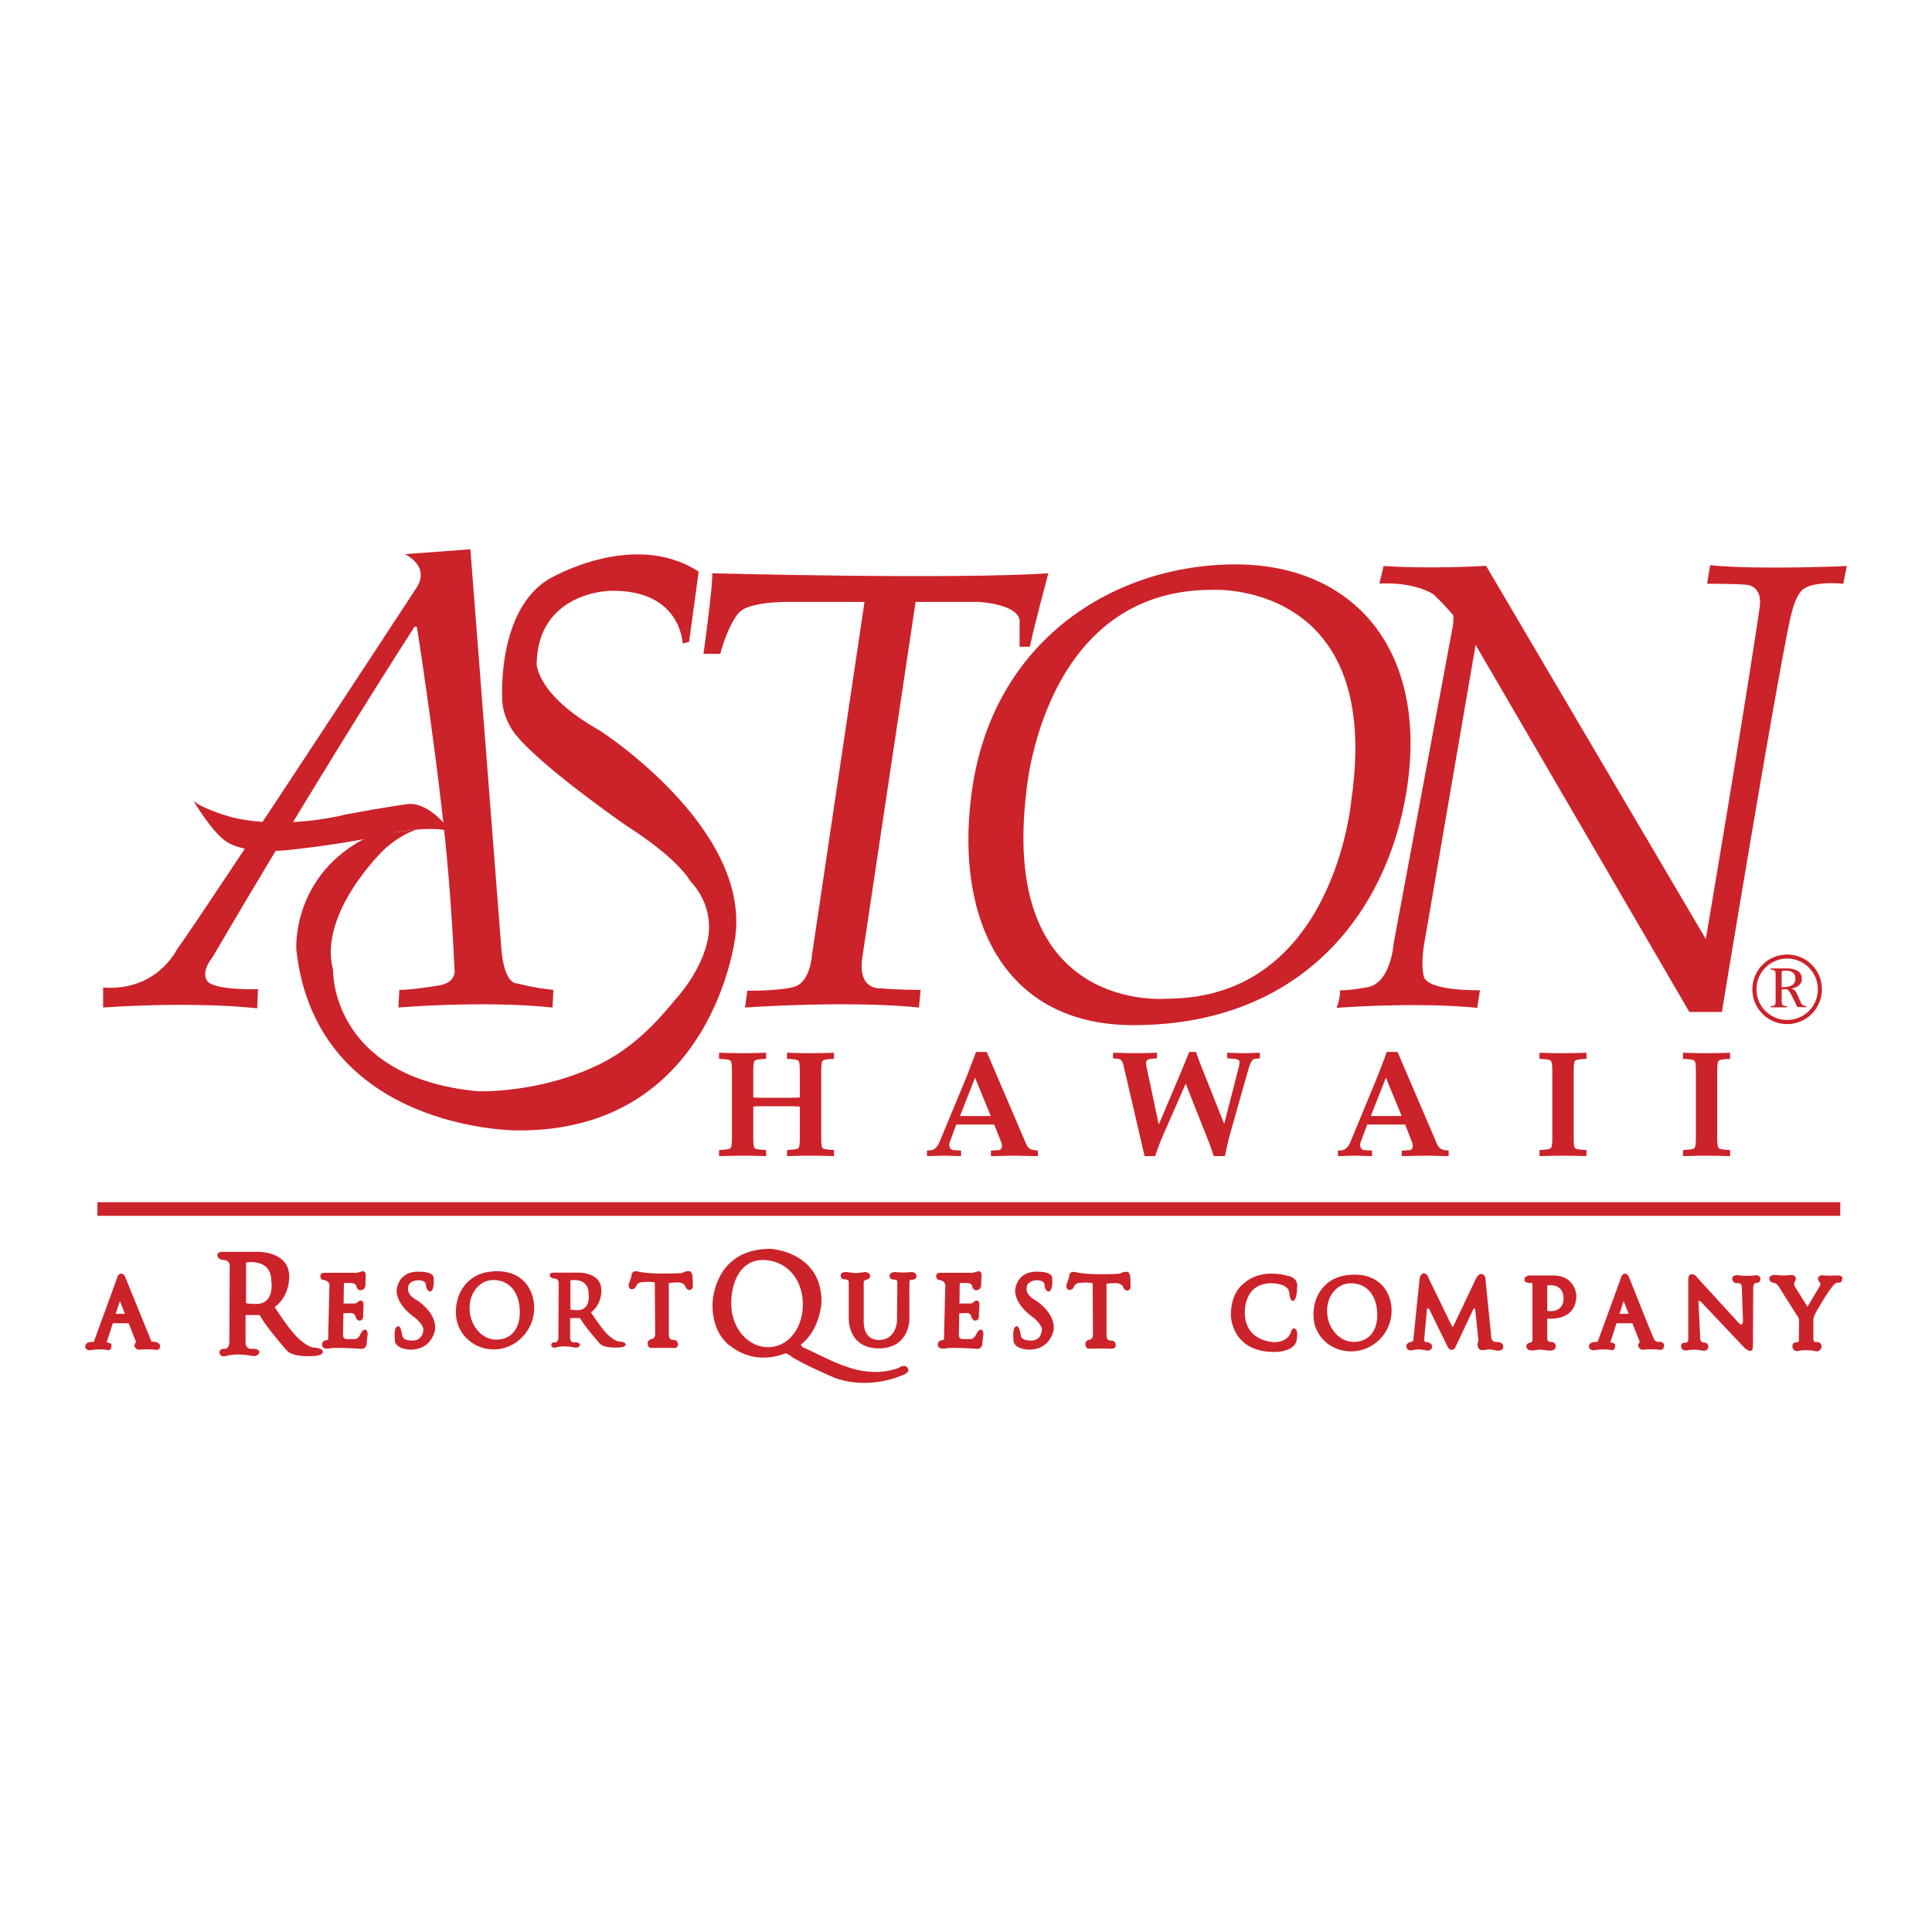
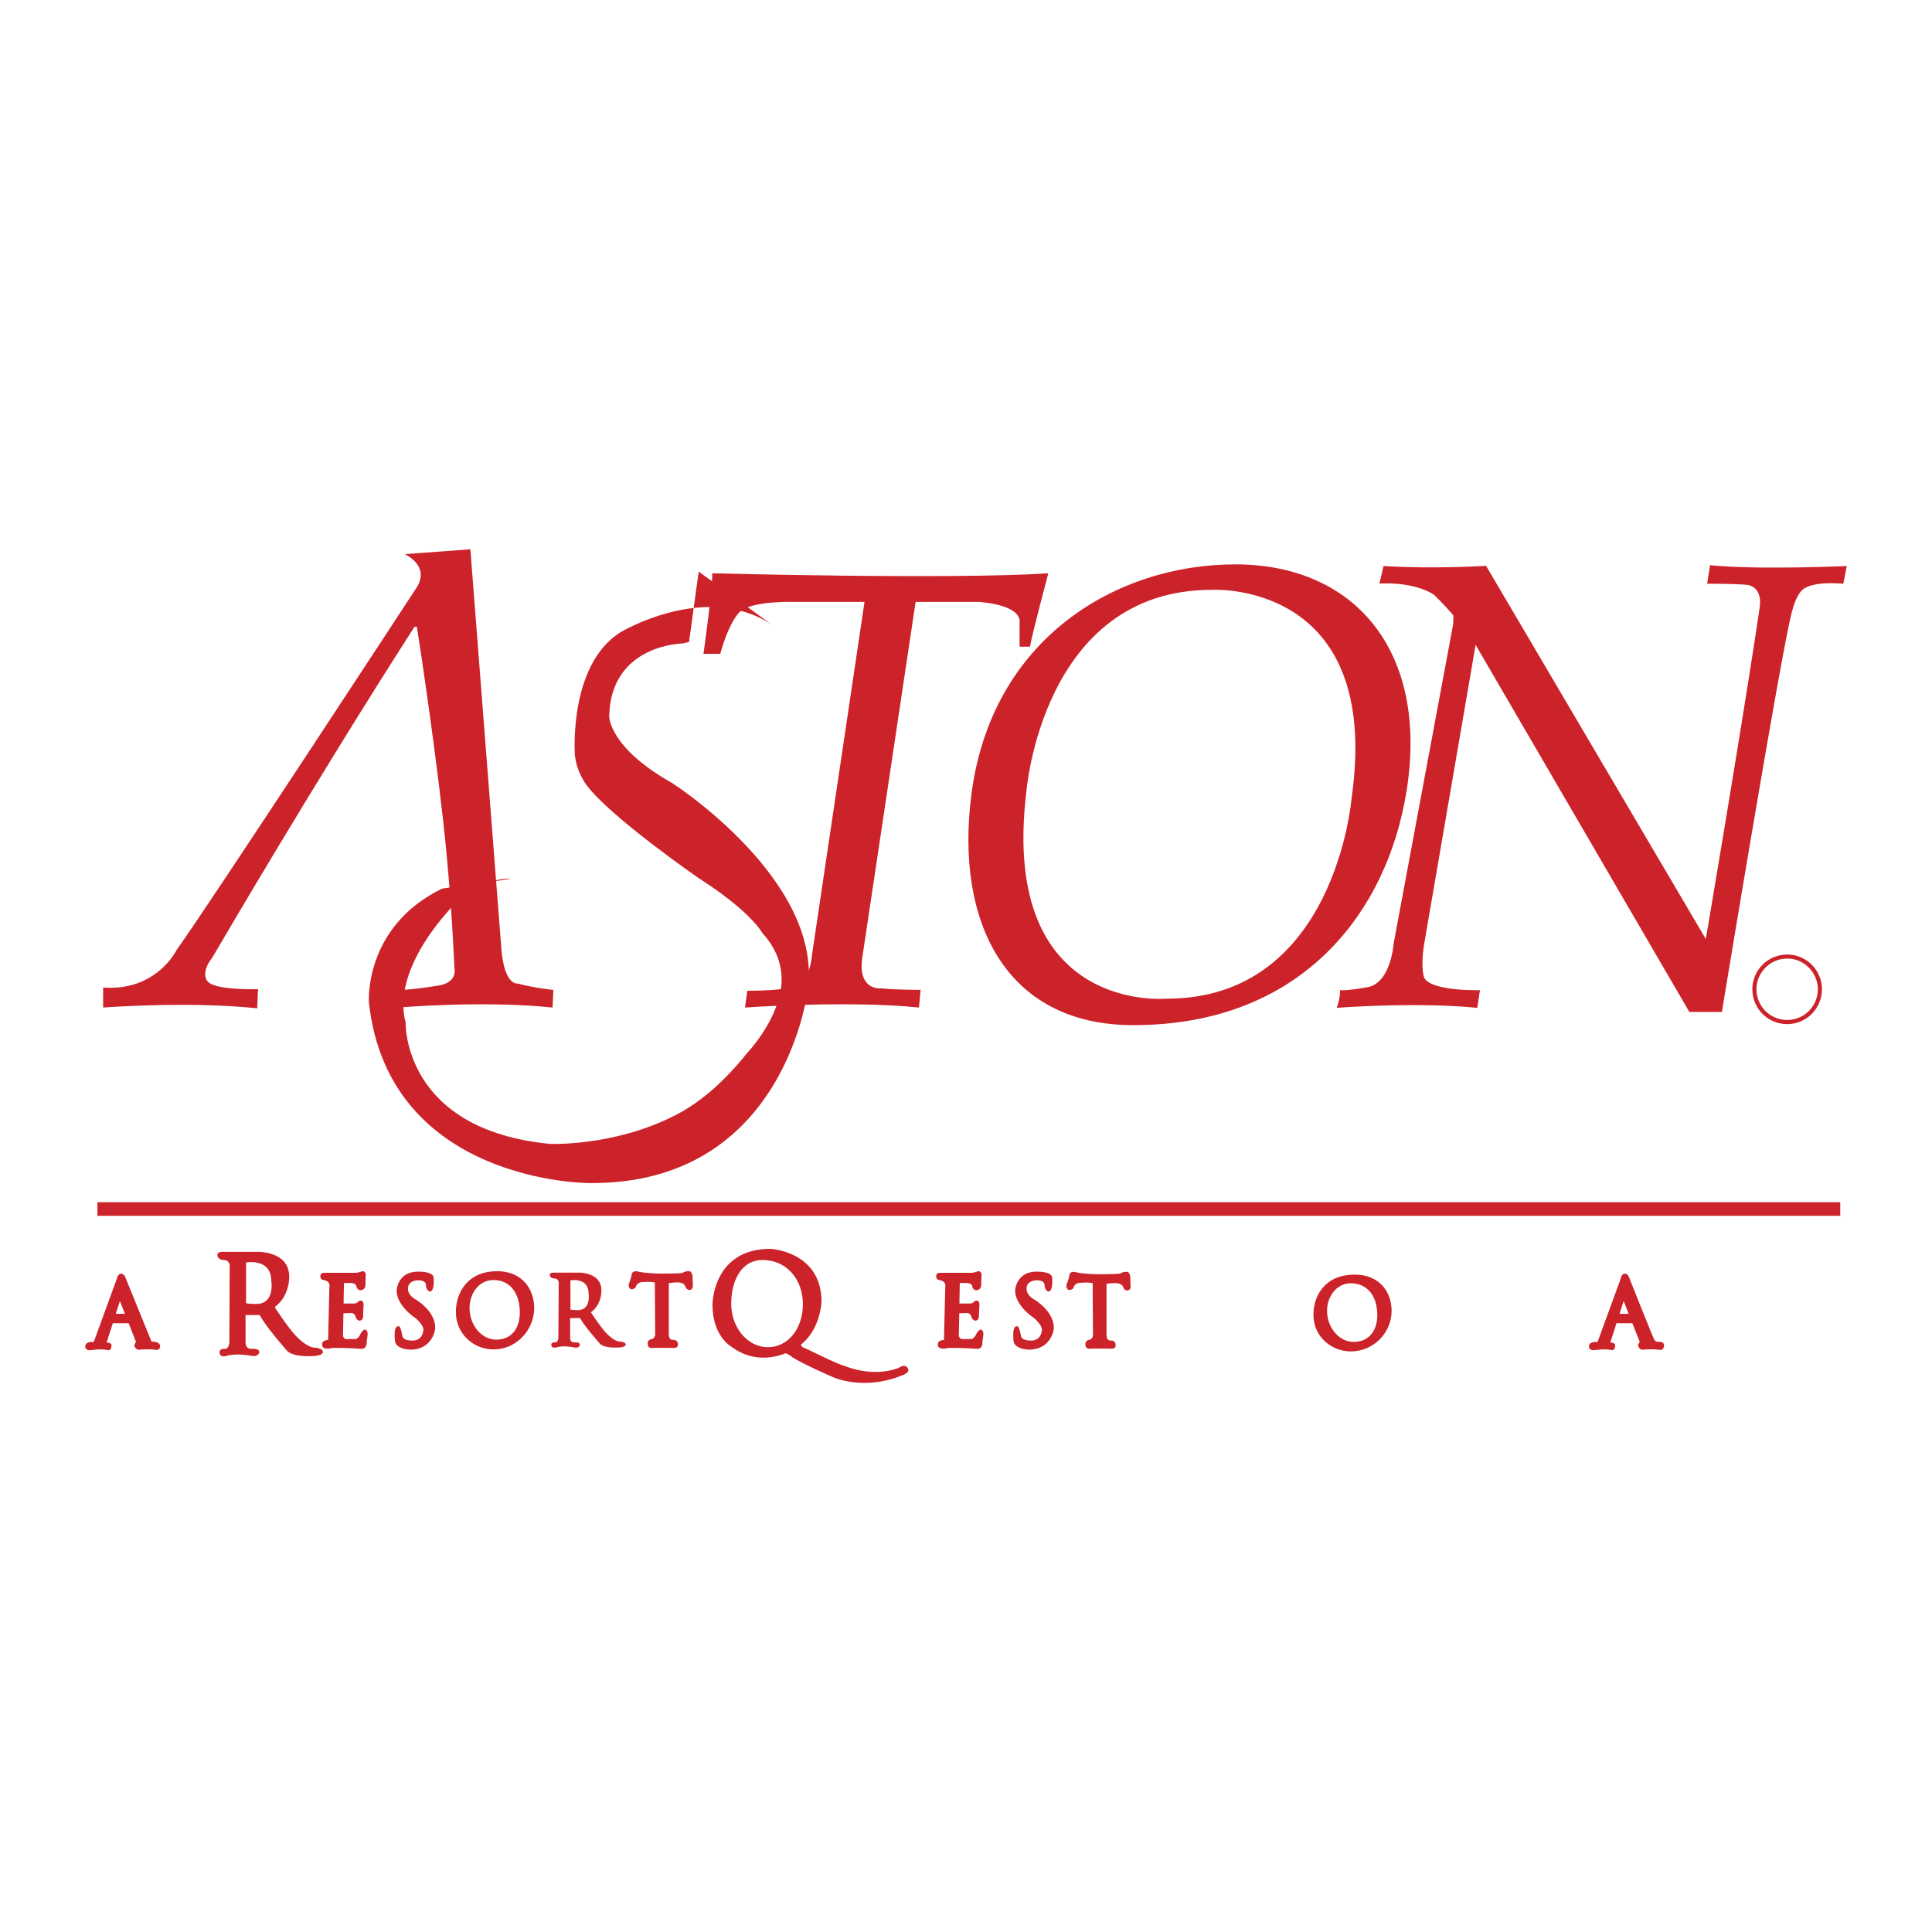
<svg xmlns="http://www.w3.org/2000/svg" width="2500" height="2500" viewBox="0 0 192.756 192.741">
  <path fill="#fff" d="M0 192.741h192.756V0H0v192.741z" />
  <path d="M10.292 100.513s8.52-.645 15.37.077l.08-1.909s-4.535.16-5.099-.874c0 0-.638-.797.564-2.315 0 0 9.873-16.97 20.145-32.964h.238s1.528 9.615 2.633 19.431c.595 5.337.947 10.777 1.116 14.646 0 0 .397 1.513-1.838 1.75 0 0-2.309.398-3.66.398l-.088 1.76s8.456-.725 15.373 0l.086-1.76s-1.751-.152-3.581-.636c0 0-1.282.237-1.6-3.342l-3.102-39.98-6.539.484s2.633 1.187 1.119 3.422c0 0-20.781 31.77-23.893 36.074 0 0-1.988 4.138-7.326 3.746v1.992h.002z" fill-rule="evenodd" clip-rule="evenodd" fill="#cc2229" />
-   <path d="M19.298 79.88s1.822 3.104 3.262 4.065c0 0 1.591 1.274 5.975.876 0 0 5.729-.564 9.627-1.513 0 0 4.066-1.042 6.771-.404 0 0-1.903-2.785-4.138-2.707 0 .008-1.981.246-6.207 1.036 0 0-5.975 1.599-11.384.317 0 .001-2.959-.794-3.906-1.67z" fill-rule="evenodd" clip-rule="evenodd" fill="#cc2229" />
-   <path d="M69.708 57.024l-.961 7.014-.638.154s-.152-5.419-7.24-5.253c0 0-7.168.074-7.329 7.249 0 0-.079 3.104 6.293 6.685 0 0 14.895 9.555 13.542 20.47 0 0-2.155 19.667-21.904 19.43 0 0-19.906 0-21.903-17.997 0 0-.563-7.566 7.321-11.386l6.85-.962s-2.625-.318-5.491 2.395c0 0-6.53 6.285-5.019 11.942 0 0-.318 10.67 14.408 12.102 0 0 6.193.26 12.196-2.705 2.728-1.339 5.1-3.422 7.48-6.373 0 0 2.808-2.93 3.357-6.358.281-1.852-.223-3.834-1.837-5.586 0 0-1.114-2.146-6.373-5.497 0 0-8.76-6.061-11.146-9.237 0 0-1.042-1.274-1.202-3.111 0 0-.636-8.911 4.542-12.174 0-.001 8.442-5.1 15.054-.802z" fill-rule="evenodd" clip-rule="evenodd" fill="#cc2229" />
+   <path d="M69.708 57.024l-.961 7.014-.638.154c0 0-7.168.074-7.329 7.249 0 0-.079 3.104 6.293 6.685 0 0 14.895 9.555 13.542 20.47 0 0-2.155 19.667-21.904 19.43 0 0-19.906 0-21.903-17.997 0 0-.563-7.566 7.321-11.386l6.85-.962s-2.625-.318-5.491 2.395c0 0-6.53 6.285-5.019 11.942 0 0-.318 10.67 14.408 12.102 0 0 6.193.26 12.196-2.705 2.728-1.339 5.1-3.422 7.48-6.373 0 0 2.808-2.93 3.357-6.358.281-1.852-.223-3.834-1.837-5.586 0 0-1.114-2.146-6.373-5.497 0 0-8.76-6.061-11.146-9.237 0 0-1.042-1.274-1.202-3.111 0 0-.636-8.911 4.542-12.174 0-.001 8.442-5.1 15.054-.802z" fill-rule="evenodd" clip-rule="evenodd" fill="#cc2229" />
  <path d="M71.06 57.19c.073 1.273-.874 8.036-.874 8.036h1.669c.964-3.423 1.991-4.224 1.991-4.224 1.272-1.114 5.498-.956 5.498-.956h6.908l-5.237 35.207s-.16 2.712-1.751 3.19c0 0-1.122.397-4.702.397l-.232 1.672s10.271-.725 17.353 0l.167-1.76s-2.633 0-3.899-.152c0 0-2.394.312-1.925-3.031l5.325-35.523h6.387c4.461.406 3.986 2.069 3.986 2.069v2.395h1.033c.24-1.345 1.832-7.32 1.832-7.32-9.563.635-33.529 0-33.529 0z" fill-rule="evenodd" clip-rule="evenodd" fill="#cc2229" />
  <path d="M123.244 56.3c11.898 0 19.305 8.627 17.094 22.576-1.91 12.05-10.381 23.395-27.271 23.395-12.811 0-17.789-10.417-16.147-23.04C98.932 63.714 111.346 56.3 123.244 56.3zm-20.855 22.779c-2.639 22.177 14.043 20.55 14.043 20.55 16.781 0 18.408-19.935 18.408-19.935 3.152-21.869-13.939-20.854-13.939-20.854-16.985-.001-18.512 20.239-18.512 20.239z" fill-rule="evenodd" clip-rule="evenodd" fill="#cc2229" />
  <path d="M170.615 56.38l-.295 1.852s2.879 0 3.855.1c0 0 1.721 0 1.383 2.292 0 .009-1.203 8.428-5.369 33.058l-21.926-37.238s-5.156.334-10.229.021l-.41 1.757s3.256-.274 5.426 1.093c0 0 .904.853 1.951 2.069.008.404-.006.803-.049 1.048l-5.904 31.669s-.273 4.144-2.783 4.413c0 0-1.766.332-2.576.268 0 0 .072.68-.332 1.765 0 0 7.869-.614 14.025 0l.273-1.765s-4.801.131-5.555-1.222c0 0-.412-.956 0-3.458l5.121-29.766c.064.086.123.18.16.268l21.164 36.349h3.248s6.25-37.977 7.055-40.146c0 0 .418-1.794 1.301-2.178 0 0 .926-.637 3.756-.397l.346-1.766c.001 0-8.989.398-13.636-.086zM181.771 98.695a3.465 3.465 0 0 1-3.457 3.472 3.473 3.473 0 0 1-3.48-3.472 3.465 3.465 0 0 1 3.48-3.465 3.455 3.455 0 0 1 3.457 3.465zm-3.457-3.067a3.069 3.069 0 0 0-3.068 3.067 3.057 3.057 0 0 0 3.068 3.06 3.058 3.058 0 0 0 3.051-3.06c0-1.685-1.375-3.067-3.051-3.067z" fill-rule="evenodd" clip-rule="evenodd" fill="#cc2229" />
-   <path d="M177.756 97.047c0-.183.057-.217.363-.217.238 0 1.012.014 1.012.795 0 .839-.883.853-1.375.861v-1.439zm2.48 3.334a.66.66 0 0 1-.512-.245s-.303-.688-.477-1.07c-.189-.385-.535-.441-.535-.441.289-.066 1.055-.212 1.055-.985 0-.903-.977-1.026-1.49-1.026h-1.621v.123c.412.029.498.08.498.513v2.532c0 .44-.014.572-.498.601v.109h1.629v-.109c-.463-.028-.529-.137-.529-.535v-1.15l.521-.015s.174.109.303.312c.133.195.738 1.468.738 1.468l.918.029v-.111zM75.155 109.487c.223.017.506.031 1.222.031h2.2c.707 0 .99-.015 1.222-.031V107.1c0-.629-.014-1.041-.101-1.214-.059-.122-.23-.183-.623-.212l-.556-.043v-.606c.614.015 1.446.044 2.359.044.889 0 1.714-.029 2.329-.044v.606l-.552.043c-.398.029-.555.09-.627.212-.08.173-.095.585-.095 1.214v6.164c0 .636.015 1.033.095 1.216.072.123.229.18.627.209l.552.051v.599c-.615-.014-1.44-.043-2.329-.043-.913 0-1.745.029-2.359.043v-.599l.556-.051c.393-.029.564-.086.623-.209.087-.183.101-.58.101-1.216v-2.873a17.62 17.62 0 0 0-1.222-.028h-2.2a17.9 17.9 0 0 0-1.222.028v2.873c0 .636.008 1.033.102 1.216.063.123.23.18.628.209l.551.051v.599c-.623-.014-1.439-.043-2.329-.043-.905 0-1.745.029-2.366.043v-.599l.563-.051c.384-.029.564-.086.625-.209.086-.183.1-.58.1-1.216V107.1c0-.629-.014-1.041-.1-1.214-.061-.122-.24-.183-.625-.212l-.563-.043v-.606c.621.015 1.461.044 2.366.044.89 0 1.706-.029 2.329-.044v.606l-.551.043c-.398.029-.565.09-.628.212-.094.173-.102.585-.102 1.214v2.387zM97.283 107.513l1.568 3.828h-3.074l1.506-3.828zm1.908 4.672l.688 1.724c.195.483.037.81-.209.832l-.805.05v.549c.992-.014 1.758-.043 2.344-.043.588 0 1.316.029 2.338.043v-.549l-.369-.05c-.463-.06-.666-.289-.824-.672l-3.906-9.123H97.37l-.217.616-.247.62-.39 1.042-2.735 6.604c-.18.435-.449.861-.839.912l-.455.05v.549c.722-.014 1.265-.043 1.706-.043.441 0 .976.029 1.694.043v-.549l-.746-.05c-.267-.022-.564-.289-.362-.855l.63-1.7h3.782zM117.885 106.819c.26-.623.512-1.258.766-1.874h.674c.246.696.484 1.354.752 2.004l2.047 5.136h.027l1.449-5.663c.043-.181.064-.312.064-.492s-.275-.288-.537-.298l-.686-.051-.008-.556c.68.015 1.209.044 1.641.044.4 0 .928-.029 1.623-.044v.556l-.492.051c-.275.023-.471.406-.652 1.042l-1.844 6.504c-.197.723-.334 1.439-.5 2.161h-1.1c-.195-.521-.354-1.056-.572-1.583l-2.24-5.648-2.344 5.346c-.27.615-.473 1.25-.711 1.886h-1.047l-2.105-9.068c-.109-.457-.289-.615-.564-.639l-.477-.051v-.556c.99.015 1.764.044 2.35.044s1.346-.029 2.033-.044v.556l-.637.051c-.201.01-.455.175-.455.342 0 .107.014.26.043.426l1.215 5.729h.037l2.25-5.311zM138.275 107.513l1.57 3.828h-3.082l1.512-3.828zm1.916 4.672l.672 1.724c.197.483.037.81-.199.832l-.811.05v.549c1.004-.014 1.756-.043 2.35-.043.586 0 1.324.029 2.328.043v-.549l-.359-.05c-.473-.06-.658-.289-.826-.672l-3.912-9.123h-1.08l-.217.616-.238.62-.396 1.042-2.729 6.604c-.18.435-.455.861-.838.912l-.449.05v.549c.715-.014 1.25-.043 1.693-.043.441 0 .982.029 1.707.043v-.549l-.76-.05c-.268-.022-.562-.289-.354-.855l.635-1.7h3.783zM157.01 113.265c0 .636.008 1.033.094 1.216.066.123.227.18.623.209l.557.051v.599c-.621-.014-1.445-.043-2.336-.043-.904 0-1.736.029-2.352.043v-.599l.557-.051c.391-.029.549-.086.607-.209.104-.183.117-.58.117-1.216v-6.164c0-.629-.014-1.041-.117-1.214-.059-.122-.217-.183-.607-.212l-.557-.043v-.606c.615.015 1.447.044 2.352.044.891 0 1.715-.029 2.336-.044v.606l-.557.043c-.396.029-.557.09-.623.212-.086.173-.094.585-.094 1.214v6.164zM171.326 113.265c0 .636.021 1.033.109 1.216.057.123.23.18.621.209l.557.051v.599c-.615-.014-1.447-.043-2.338-.043-.91 0-1.742.029-2.363.043v-.599l.557-.051c.396-.029.564-.086.623-.209.094-.183.107-.58.107-1.216v-6.164c0-.629-.014-1.041-.107-1.214-.059-.122-.227-.183-.623-.212l-.557-.043v-.606c.621.015 1.453.044 2.363.044.891 0 1.723-.029 2.338-.044v.606l-.557.043c-.391.029-.564.09-.621.212-.088.173-.109.585-.109 1.214v6.164z" fill-rule="evenodd" clip-rule="evenodd" fill="#cc2229" />
  <path fill="#cc2229" d="M9.72 121.294h173.882v-1.354H9.72v1.354z" />
  <path d="M15.117 133.845l-2.555-6.272s-.129-.506-.478-.506c-.338 0-.427.506-.427.506l-2.306 6.315s-.847-.123-.847.469c0 0 0 .348.469.348.124 0 1.028-.181 1.84 0 0 0 .295 0 .295-.39 0 0 .166-.341-.47-.384l.617-1.916h1.583l.738 1.873s-.167.173-.167.384c0 0 .123.384.435.384 0 0 1.013-.089 1.612 0 0 0 .472.123.515-.299-.001-.001.122-.512-.854-.512zm-3.568-2.773l.412-1.279.507 1.279h-.919zM165.359 133.865s-.184.015-.334-.261c-.152-.28-2.438-6.032-2.438-6.032s-.131-.506-.471-.506c-.332 0-.42.506-.42.506l-2.307 6.315s-.861-.123-.861.469c0 0 0 .348.479.348.123 0 1.025-.181 1.83 0 0 0 .295 0 .295-.39 0 0 .166-.341-.471-.384l.617-1.916h1.582l.746 1.873s-.174.173-.174.384c0 0 .131.384.441.384 0 0 1.012-.089 1.605 0 0 0 .471.123.521-.299.003 0 .22-.547-.64-.491zm-3.777-2.793l.406-1.279.506 1.279h-.912zM22.915 126.473s.143-.774-.675-.774c0 0-.55-.043-.55-.513 0 0-.043-.298.55-.298h3.459s3.154-.086 3.154 2.476c0 0 .08 1.924-1.448 3.031 0 0 1.187 1.872 2.092 2.85 0 .006 1.062 1.156 1.865 1.199 0 0 .853.036.853.435 0 0 .052.283-.672.383 0 0-2.272.254-2.951-.557 0 0-2.171-2.473-2.675-3.509h-1.419v2.692s-.044.679.557.679c0 0 .817-.087.817.341 0 0-.044.383-.593.383 0 0-.904-.16-1.54-.16 0 0-.638 0-1.115.131 0 0-.722.254-.722-.383 0 0 0-.354.549-.312 0 0 .384.043.434-.679l.03-7.415zm2.567 3.617c1.997.05 1.583-2.3 1.583-2.3 0-2.301-2.516-1.838-2.516-1.838v4.058c.289.08.933.08.933.08zM55.741 128.099s.092-.555-.492-.555c0 0-.398-.029-.398-.363 0 0-.037-.216.398-.216h2.487S60 126.901 60 128.751c0 0 .059 1.368-1.042 2.17 0 0 .861 1.346 1.505 2.049 0 0 .767.839 1.345.866 0 0 .615.029.615.304 0 0 .023.217-.492.275 0 0-1.62.18-2.112-.398 0 0-1.568-1.779-1.938-2.516h-.998v1.938s-.037.483.389.483c0 0 .587-.058.587.254 0 0-.029.275-.427.275 0 0-.65-.132-1.107-.132 0 0-.461 0-.802.095 0 0-.52.18-.52-.275 0 0 0-.252.397-.217 0 0 .275.037.31-.483l.031-5.34zm1.837 2.604c1.439.037 1.143-1.654 1.143-1.654 0-1.657-1.81-1.316-1.81-1.316v2.907c.21.063.667.063.667.063zM36.456 132.644c-.32 0-.529.521-.529.521a.843.843 0 0 1-.421.426h-.975c-.218 0-.312-.303-.312-.303l.045-2.272.65-.021c.464-.051.55.333.55.333.088.389.391.426.391.426.375 0 .375-.426.375-.426 0-.289.037-.985.037-.985.043-.383-.088-.506-.088-.506-.166-.174-.417 0-.417 0a.593.593 0 0 1-.34.209h-1.143l.035-2.046h.638c.636 0 .602.346.602.346.123.377.375.377.375.377.484 0 .529-.453.529-.453 0-.312.029-1.036.029-1.036.049-.419-.349-.419-.349-.419-.123.087-.584.167-.584.167h-3.205c-.42 0-.384.338-.384.338 0 .383.341.383.341.383.73.123.555.718.555.718l-.123 5.258c-.724.045-.592.506-.592.506 0 .564 1.013.297 1.013.297 1.279-.036 2.899.087 2.899.087.521 0 .521-.55.521-.55 0-.172.088-.772.088-.772.07-.51-.211-.603-.211-.603zM40.715 128.491s-.172.635.826 1.193c0 0 2.003 1.193 1.872 2.93 0 0-.252 2.01-2.438 2.032 0 0-1.597 0-1.577-.998 0 0-.151-1.316.304-1.316 0 0 .232-.275.435.912 0 .006 0 .492.961.492 0 0 1.05.129 1.144-1.078 0 0 .059-.427-.809-1.173 0 0-1.883-1.214-1.86-2.771 0 0 .108-1.931 2.272-1.843 0 0 1.396-.029 1.417.607 0 0 .131 1.368-.384 1.368 0 0-.355-.072-.383-.668 0 0 .028-.506-.911-.446 0 0-.869.072-.869.759zM53.288 130.242c.129 2.098-1.41 4.101-3.588 4.353-2.17.254-4.072-1.315-4.204-3.42-.123-2.092 1.07-3.957 3.233-4.283 2.874-.433 4.428 1.252 4.559 3.35zm-4.072-2.541c-1.39 0-2.446 1.333-2.36 2.981.08 1.643 1.267 2.966 2.649 2.966 1.671 0 2.436-1.323 2.35-2.966-.072-1.648-.933-2.981-2.639-2.981zM138.832 130.523c.131 2.068-1.402 4.015-3.58 4.269-2.178.252-4.072-1.282-4.195-3.351-.131-2.061 1.062-3.897 3.225-4.209 2.872-.426 4.421 1.23 4.55 3.291zm-4.072-2.496c-1.381 0-2.438 1.317-2.352 2.922.08 1.614 1.258 2.924 2.641 2.924 1.672 0 2.445-1.31 2.357-2.924-.072-1.604-.937-2.922-2.646-2.922zM65.331 127.941s-.476-.095-1.091-.037c0 0-.609-.058-.775.406 0 0-.035.31-.513.31 0 0-.334-.137-.195-.578 0 0 .229-.607.267-.876 0 0 0-.512.781-.274 0 0 .818.166 2.272.166 0 0 1.597 0 2.004-.063 0 0 .44-.283.809-.137 0 0 .203.2.203.506l.035.947s0 .384-.367.384c0 0-.283-.037-.383-.341 0 0-.095-.412-.739-.412 0 0-.578 0-.912.071v5.114s0 .543.369.543c0 0 .543-.065.543.47 0 0 .035.34-.405.34 0 0-1.323-.027-2.17 0 0 0-.441.072-.441-.434 0 0-.074-.412.507-.478 0 0 .237-.173.237-.441l-.036-5.186zM97.891 132.644c-.303 0-.521.521-.521.521a.843.843 0 0 1-.42.426h-.976c-.217 0-.312-.303-.312-.303l.045-2.272.65-.021c.464-.051.55.333.55.333.086.389.383.426.383.426.377 0 .377-.426.377-.426 0-.289.045-.985.045-.985.043-.383-.088-.506-.088-.506-.168-.174-.42 0-.42 0a.59.59 0 0 1-.34.209h-1.142l.035-2.046h.637c.644 0 .599.346.599.346.124.377.377.377.377.377.479 0 .521-.453.521-.453 0-.312.037-1.036.037-1.036.043-.419-.34-.419-.34-.419-.133.087-.596.167-.596.167h-3.197c-.432 0-.389.338-.389.338 0 .383.332.383.332.383.73.123.572.718.572.718l-.131 5.258c-.73.045-.602.506-.602.506 0 .564 1.021.297 1.021.297 1.28-.036 2.899.087 2.899.087.516 0 .516-.55.516-.55 0-.172.086-.772.086-.772.081-.51-.208-.603-.208-.603zM102.432 128.491s-.172.635.818 1.193c0 0 2.004 1.193 1.881 2.93 0 0-.252 2.01-2.445 2.032 0 0-1.598 0-1.57-.998 0 0-.15-1.316.299-1.316 0 0 .23-.275.439.912 0 .006 0 .492.955.492 0 0 1.049.129 1.143-1.078 0 0 .059-.427-.801-1.173 0 0-1.889-1.214-1.869-2.771 0 0 .109-1.931 2.273-1.843 0 0 1.395-.029 1.418.607 0 0 .129 1.368-.383 1.368 0 0-.35-.072-.377-.668 0 0 .027-.506-.912-.446 0 0-.869.072-.869.759zM109.016 128.013s-.486-.108-1.092-.036c0 0-.615-.072-.789.405 0 0-.029.312-.508.312 0 0-.332-.146-.201-.578 0 0 .238-.609.268-.898 0 .009 0-.507.795-.261 0 0 .805.166 2.258.166 0 0 1.6 0 2.012-.065 0 0 .432-.274.816-.138 0 .008.195.203.195.515l.029.947s0 .369-.369.369c0 0-.268-.037-.363-.332 0 0-.115-.406-.758-.406 0 0-.578 0-.912.066v5.122s0 .535.369.535c0 0 .543-.066.543.476 0 0 .037.34-.398.34 0 0-1.33-.035-2.178 0 0 0-.439.072-.439-.433 0 0-.072-.414.506-.485 0 0 .246-.166.246-.433l-.03-5.188zM80.102 130.119c0 2.401-1.46 4.281-3.486 4.281-2.019 0-3.66-1.938-3.66-4.347 0-2.396 1.091-4.348 3.111-4.348 2.487.001 4.035 2.011 4.035 4.414zm10.503 6.459c-.252-.621-.933-.115-.933-.115-2.61.99-5.229-.131-5.229-.131-.984-.252-3.596-1.614-4.218-1.866a.463.463 0 0 1-.317-.326c1.959-1.539 2.054-4.267 2.054-4.267 0-5.036-5.093-5.282-5.093-5.282-5.721 0-5.779 5.463-5.779 5.463-.051 3.226 1.866 4.289 1.866 4.289 2.184 1.643 4.399 1.07 5.418.664.42.146.672.393.672.393 1.302.81 4.218 2.054 4.218 2.054 3.429 1.245 6.59-.188 6.59-.188.991-.313.751-.688.751-.688z" fill-rule="evenodd" clip-rule="evenodd" fill="#cc2229" />
-   <path d="M83.879 127.304s-.102-.433.599-.403c0 0 .558.1.89.1.334 0 .912-.094.912-.094s.536 0 .536.405c0 0 0 .304-.406.361 0 0-.237.06-.237.254v3.869s-.146 1.89 1.533 1.89c1.663 0 1.786-1.817 1.786-1.817l.037-3.941s.015-.269-.26-.269c0 0-.521.028-.521-.354 0 0-.051-.403.578-.403 0 0 .333.051.804.051l.831-.045s.477-.021.477.457c0 0-.028.31-.455.31 0 0-.254-.086-.254.274v3.712s0 2.857-3.051 2.857c-3.068 0-2.996-2.916-2.996-2.916v-3.653s.043-.261-.26-.304c-.001-.001-.528.028-.543-.341zM129.422 128.296s.094-.861-.992-1.021c0 0-2.574-.824-4.332.767 0 0-1.295.832-1.295 3.133 0 0-.029 3.727 4.383 3.703 0 0 2.02.023 2.191-1.229 0 0 .197-1.014-.209-1.1 0 0-.217-.151-.355.317 0 0-.252 1.036-1.676 1.036 0 0-2.939-.022-2.939-2.938 0 0-.166-2.943 2.65-2.943 0 0 1.793-.021 1.793 1.034 0 0 .021.725.375.725 0-.001.384.056.406-1.484zM140.309 134.314s.014.427.455.411c0 0 .463-.102.766-.102.305 0 .891.123.891.123 0 .008.436 0 .455-.375 0 0 .104-.47-.709-.492l-.078-.203.281-3.117.18-.036 1.926 3.92s.129.226.361.226c.225 0 .332-.203.332-.203l1.854-3.906h.152l.332 3.22s-.152.281-.08.535c0 0 .102.384.412.384.303 0 .529-.074.781-.074.26 0 .586.123.818.123s.535-.049.535-.375c0 0 .123-.492-.715-.492 0 0-.355.051-.459-.354l-.578-5.744s.066-.687-.492-.687c0 0-.303.051-.527.578l-2.221 4.682h-.094l-2.387-4.905s-.057-.412-.492-.412c0 0-.332.029-.383.636l-.602 5.853s.072.311-.283.354c0-.002-.431.078-.431.432zM152.107 127.63c0-.435.664-.384.664-.384h2.186c2.234 0 2.312 1.983 2.312 1.983 0 2.697-2.898 2.314-2.898 2.314v2.032c0 .354.402.304.402.304.459 0 .443.435.443.435 0 .31-.291.433-.572.433-.273 0-.637-.101-.984-.101-.354 0-.33.079-.859.079-.543 0-.514-.411-.514-.411 0-.326.355-.354.355-.354.303-.058.252-.355.252-.355v-5.592c-.97 0-.787-.383-.787-.383zm3.891 1.932c0-1.635-1.627-1.324-1.627-1.324v2.546c1.705.225 1.627-1.222 1.627-1.222zM173.777 128.368l.123 3.479s-.051.557-.434.131l-4.139-4.528s-.186-.326-.512-.326c0 0-.377-.057-.377.507v5.852s.094.479-.311.479c0 0-.406-.095-.406.354 0 0-.027.455.588.411 0 0 .252-.079.738-.079.477 0 .809.101.809.101 0 .008.586.102.586-.433 0 0 0-.384-.484-.384 0 0-.326 0-.326-.427l-.182-3.711h.182l4.471 4.724s.311.253.535.253c0 0 .254.079.254-.587l.027-5.764s0-.435.326-.435c0 0 .385.028.385-.383 0 0 .027-.384-.436-.384 0 .009-.508.071-.912.071s-.918-.071-.918-.071c0 .009-.535-.072-.535.384 0 0 .029.435.508.411.001 0 .413-.086.44.355zM179.5 131.796l-.029 1.78s.08.304-.129.326c0 0-.506-.022-.506.34 0 0-.08.55.506.55 0 0 .23-.094.918-.094 0 0 .607.027.99.123 0 0 .484 0 .484-.559 0 0 0-.397-.564-.383 0 0-.252.08-.252-.304v-1.903s0-.252.209-.664c0 0 1.447-2.59 1.982-2.973 0 0 .129-.08.332-.08 0 0 .355.08.355-.354 0 0 .15-.355-.436-.355 0 0-.506.022-.865.022-.355 0-.762-.051-.762-.051 0 .009-.385.101-.354.384 0 0 .051.254.201.354 0 0 .152.1-.109.506l-1.141 1.909-1.244-2.003s-.174-.332-.029-.513c0 0 .16-.123.107-.326 0 0 0-.334-.482-.334 0 0-.275.051-.738.051-.455 0-.762-.051-.762-.051s-.664-.029-.664.349c0 0 0 .383.434.44 0 0 .23-.028.484.326l1.781 2.821c.002.002.283.311.283.666z" fill-rule="evenodd" clip-rule="evenodd" fill="#cc2229" />
</svg>